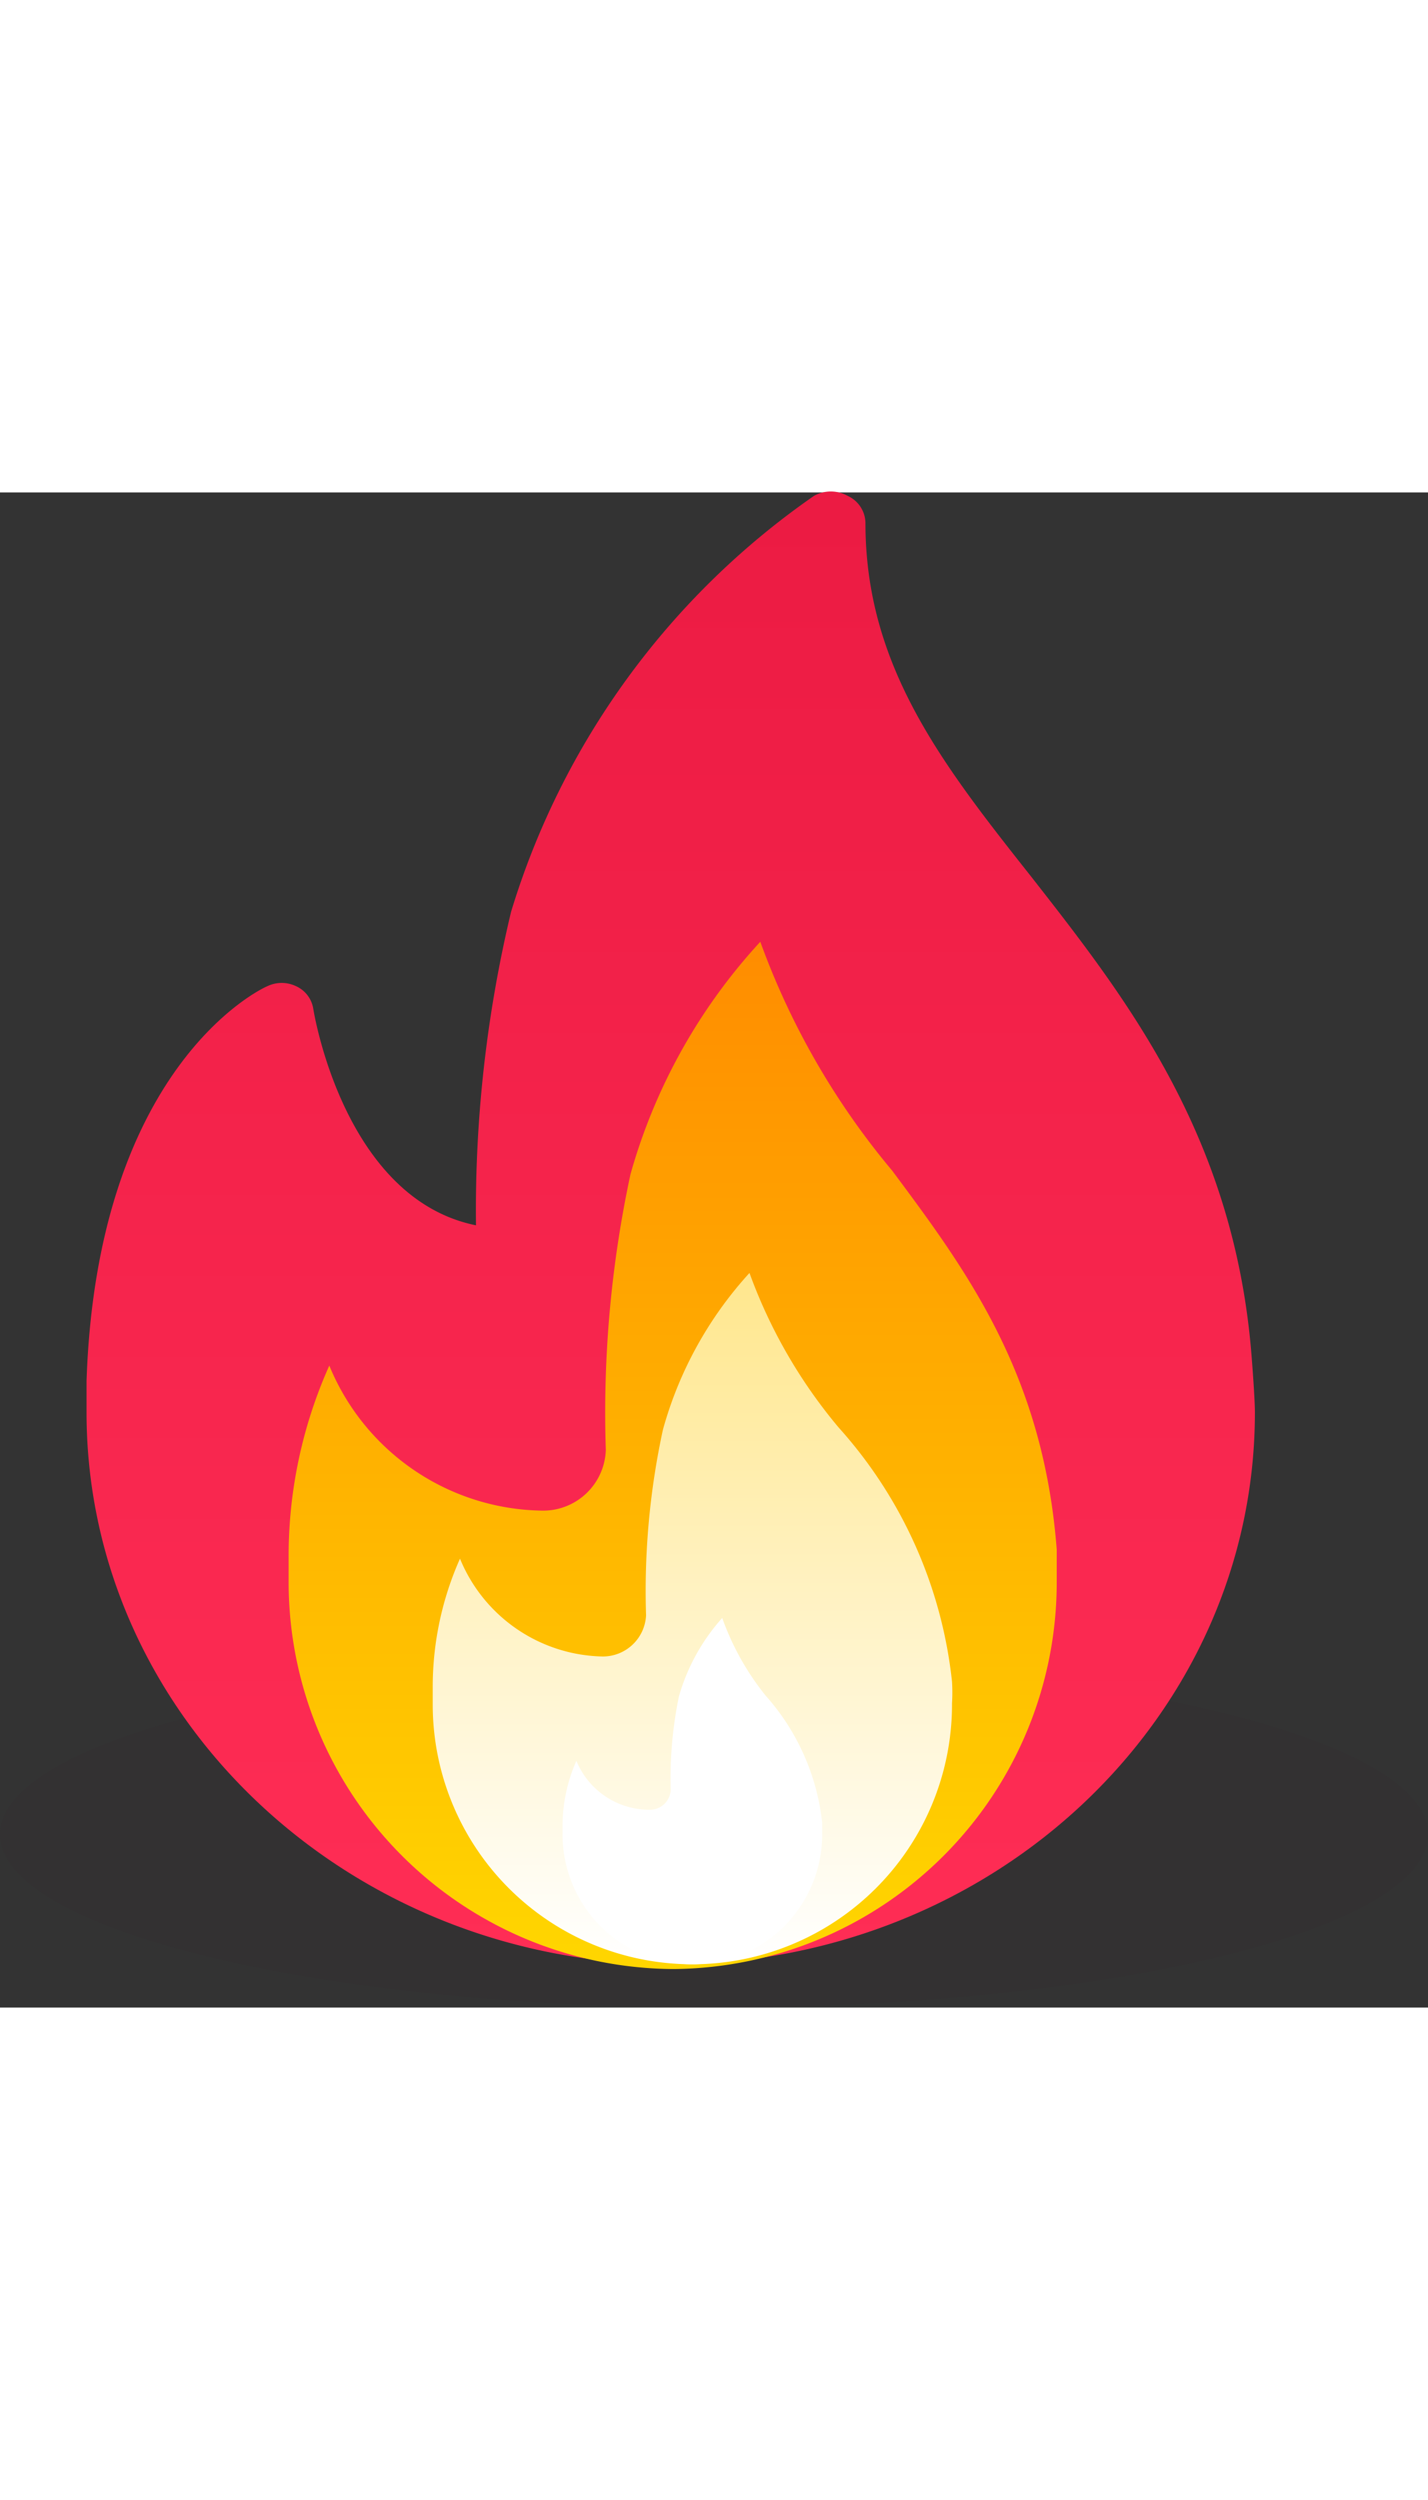
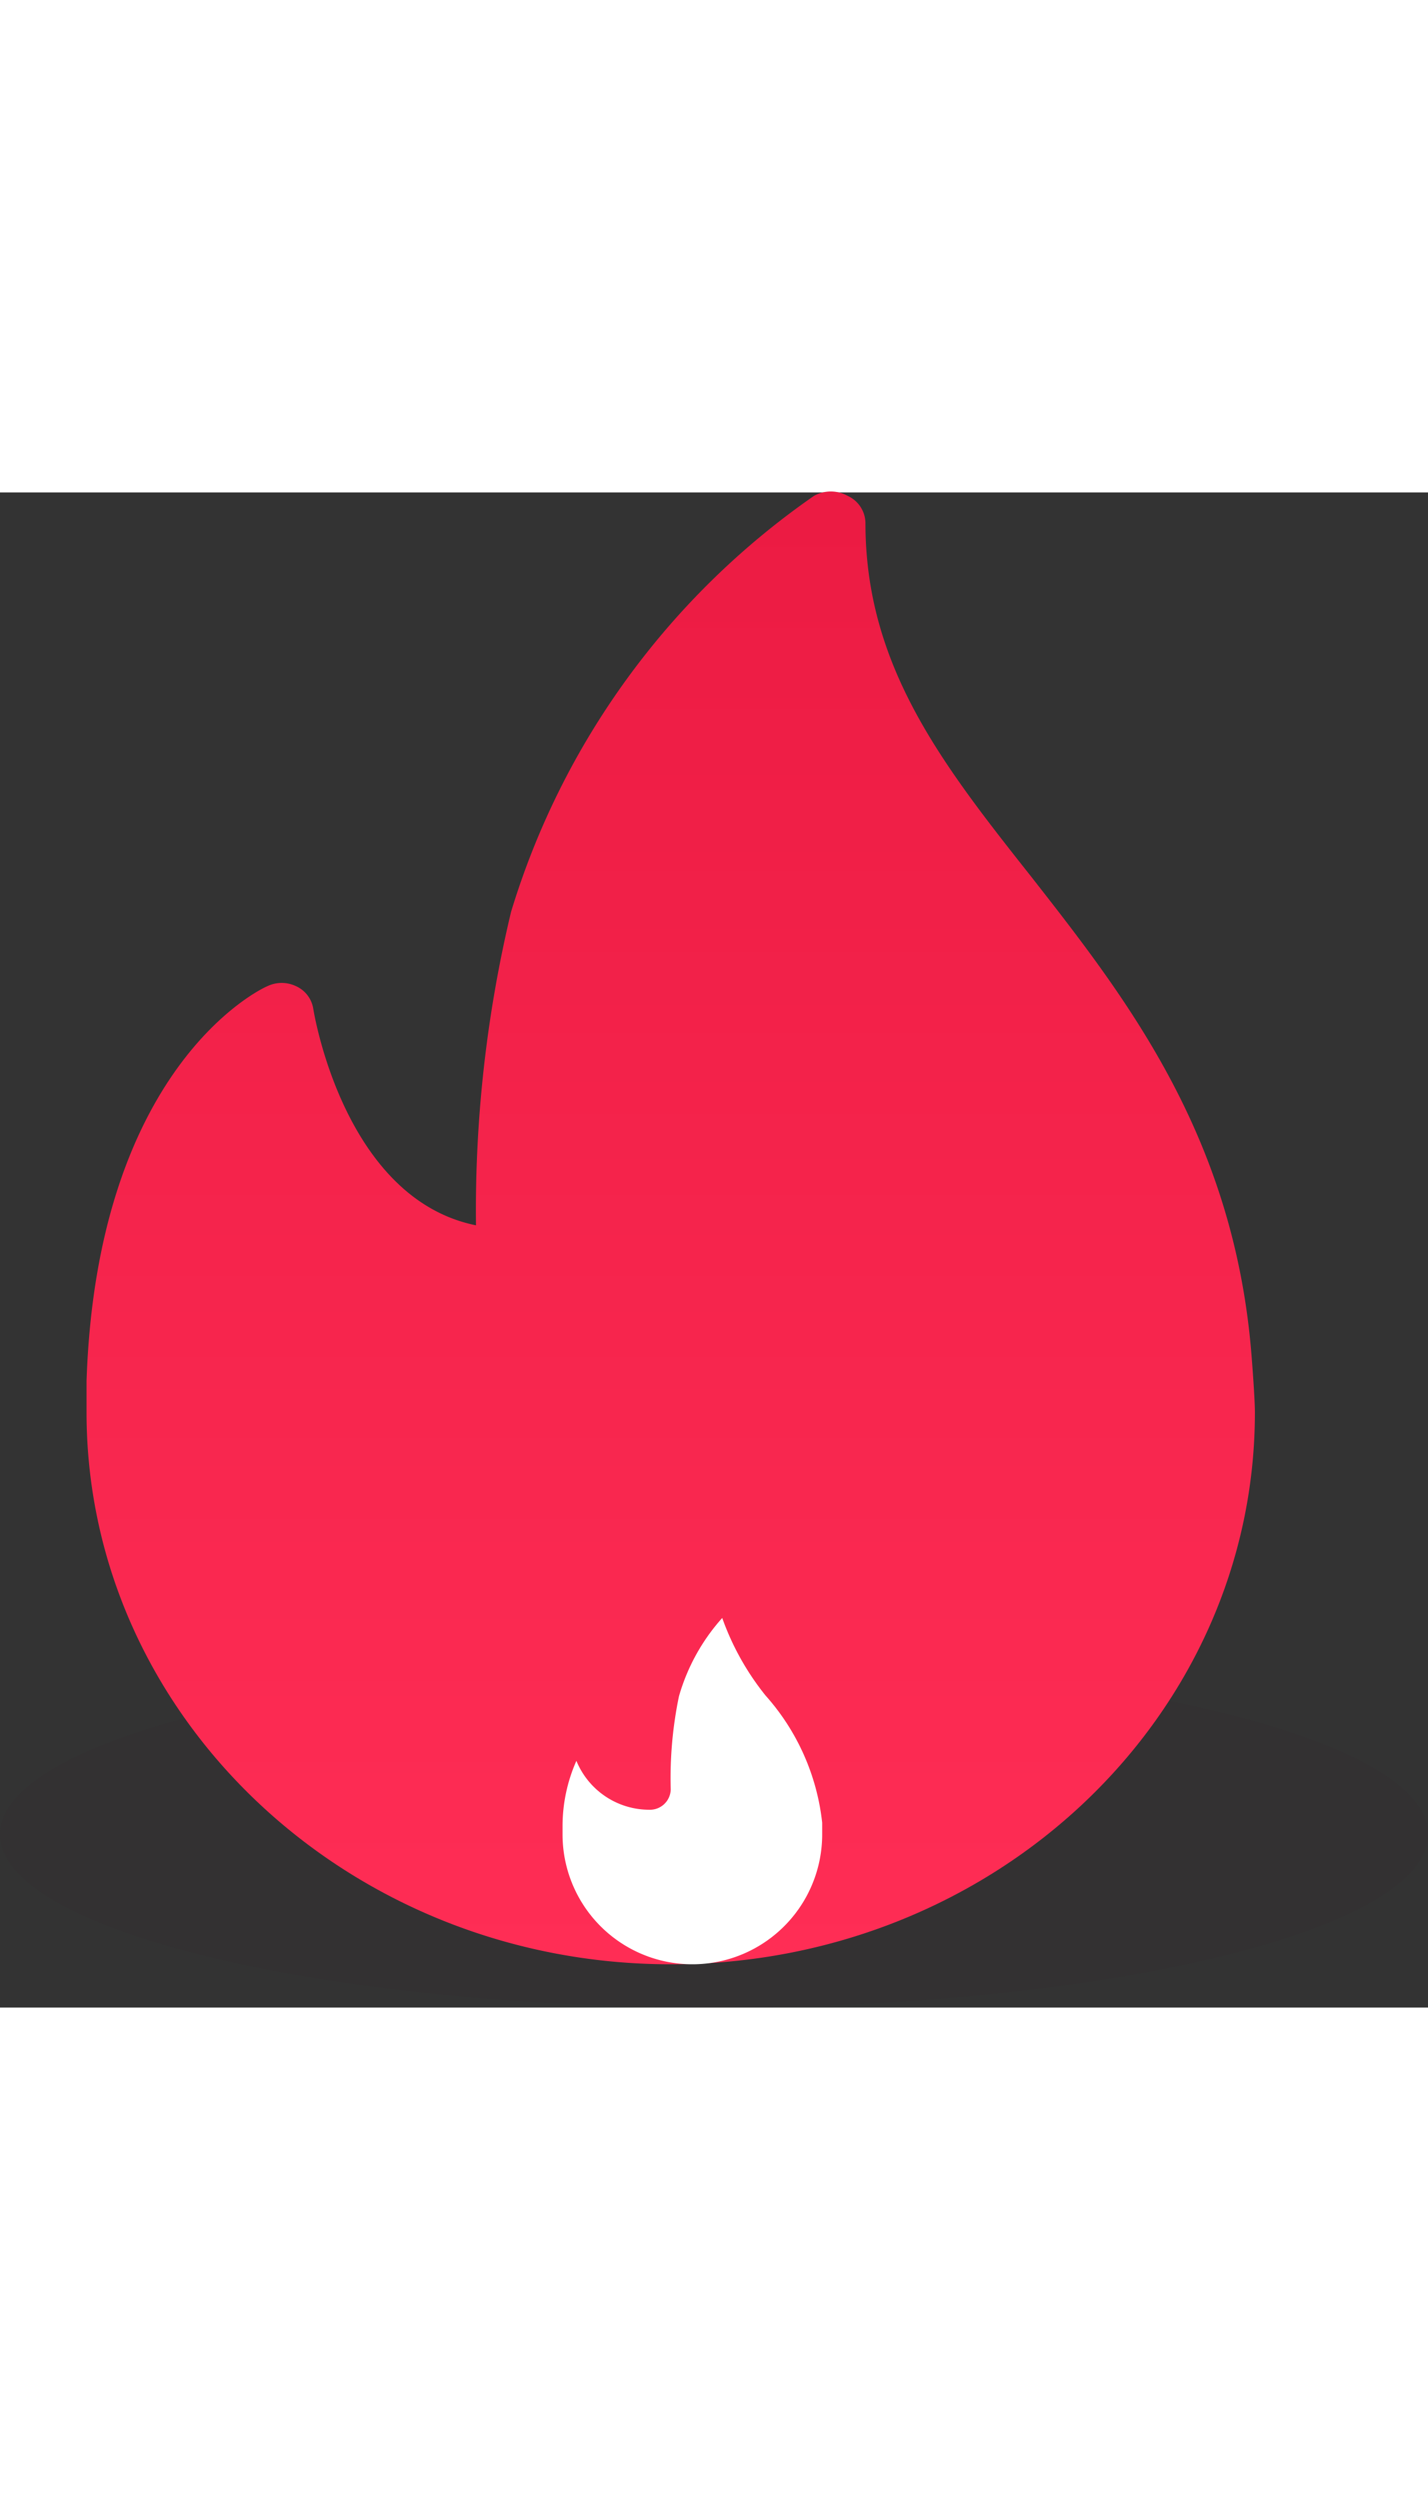
<svg xmlns="http://www.w3.org/2000/svg" width="20" viewBox="0 0 33 35">
  <rect x="0" y="0" width="33" height="35" fill="#333333" stroke="none" />
  <defs>
    <style>.cls-1{fill:#34131a;fill-opacity:0.05;}.cls-1,.cls-3,.cls-4,.cls-5{fill-rule:evenodd;}.cls-2{fill:url(#Безымянный_градиент);}.cls-3{fill:url(#Безымянный_градиент_2);}.cls-4{fill:url(#Безымянный_градиент_3);}.cls-5{fill:#fff;}</style>
    <linearGradient id="Безымянный_градиент" x1="15.5" y1="2" x2="15.5" y2="35.67" gradientTransform="matrix(1, 0, 0, -1, 0, 37)" gradientUnits="userSpaceOnUse">
      <stop offset="0" stop-color="#ff2d55" />
      <stop offset="1" stop-color="#ec1b43" />
    </linearGradient>
    <linearGradient id="Безымянный_градиент_2" x1="15.57" y1="2.31" x2="15.57" y2="25.62" gradientTransform="matrix(1, 0, 0, -1, 0, 37)" gradientUnits="userSpaceOnUse">
      <stop offset="0" stop-color="#ffd500" />
      <stop offset="1" stop-color="#ff8c00" />
    </linearGradient>
    <linearGradient id="Безымянный_градиент_3" x1="16" y1="17.67" x2="16" y2="2" gradientTransform="matrix(1, 0, 0, -1, 0, 37)" gradientUnits="userSpaceOnUse">
      <stop offset="0" stop-color="#ffe78f" />
      <stop offset="1" stop-color="#fff" />
    </linearGradient>
  </defs>
  <title>fire_popular_</title>
  <path class="cls-1" d="M16.5,36C25.61,36,33,34.21,33,32s-7.39-4-16.5-4S0,29.79,0,32,7.39,36,16.5,36Z" transform="translate(0 -1)" />
  <path class="cls-2" d="M28.92,20.91c-.41-5.07-2.91-8.25-5.11-11.06C21.76,7.26,20,5,20,1.71a.7.7,0,0,0-.41-.63.8.8,0,0,0-.78,0,18.08,18.08,0,0,0-7,9.61A29.64,29.64,0,0,0,11,17.93c-3.06-.62-3.75-4.94-3.76-5a.69.69,0,0,0-.39-.52.77.77,0,0,0-.68,0C6,12.48,2.24,14.29,2,21.53c0,.24,0,.48,0,.72C2,29.28,8.06,35,15.5,35h0C23,35,29,29.27,29,22.25,29,21.9,28.92,20.91,28.92,20.91Z" transform="translate(0 -1)" />
-   <path class="cls-3" d="M15.57,35.11a8.94,8.94,0,0,1-8.9-8.95c0-.17,0-.34,0-.55a10.75,10.75,0,0,1,.94-4.44,5.4,5.4,0,0,0,4.89,3.35A1.45,1.45,0,0,0,14,23.12a26.23,26.23,0,0,1,.57-6.37,13.18,13.18,0,0,1,3-5.37,17.55,17.55,0,0,0,3.05,5.29c1.72,2.31,3.49,4.69,3.8,8.75,0,.24,0,.48,0,.74A8.93,8.93,0,0,1,15.57,35.11Z" transform="translate(0 -1)" />
-   <path class="cls-4" d="M16,35a6,6,0,0,1-6-6c0-.12,0-.23,0-.37a7.28,7.28,0,0,1,.63-3,3.64,3.64,0,0,0,3.3,2.26,1,1,0,0,0,1-.95,17.58,17.58,0,0,1,.39-4.29,8.86,8.86,0,0,1,2-3.62,11.82,11.82,0,0,0,2.06,3.57A10.43,10.43,0,0,1,22,28.47a4,4,0,0,1,0,.5A6,6,0,0,1,16,35Z" transform="translate(0 -1)" />
  <path class="cls-5" d="M16,35a3,3,0,0,1-3-3V31.8a3.73,3.73,0,0,1,.32-1.5A1.82,1.82,0,0,0,15,31.43a.48.48,0,0,0,.5-.47,9.3,9.3,0,0,1,.19-2.15,4.61,4.61,0,0,1,1-1.81,6.13,6.13,0,0,0,1,1.79A5.27,5.27,0,0,1,19,31.73c0,.08,0,.17,0,.25A3,3,0,0,1,16,35Z" transform="translate(0 -1)" />
</svg>